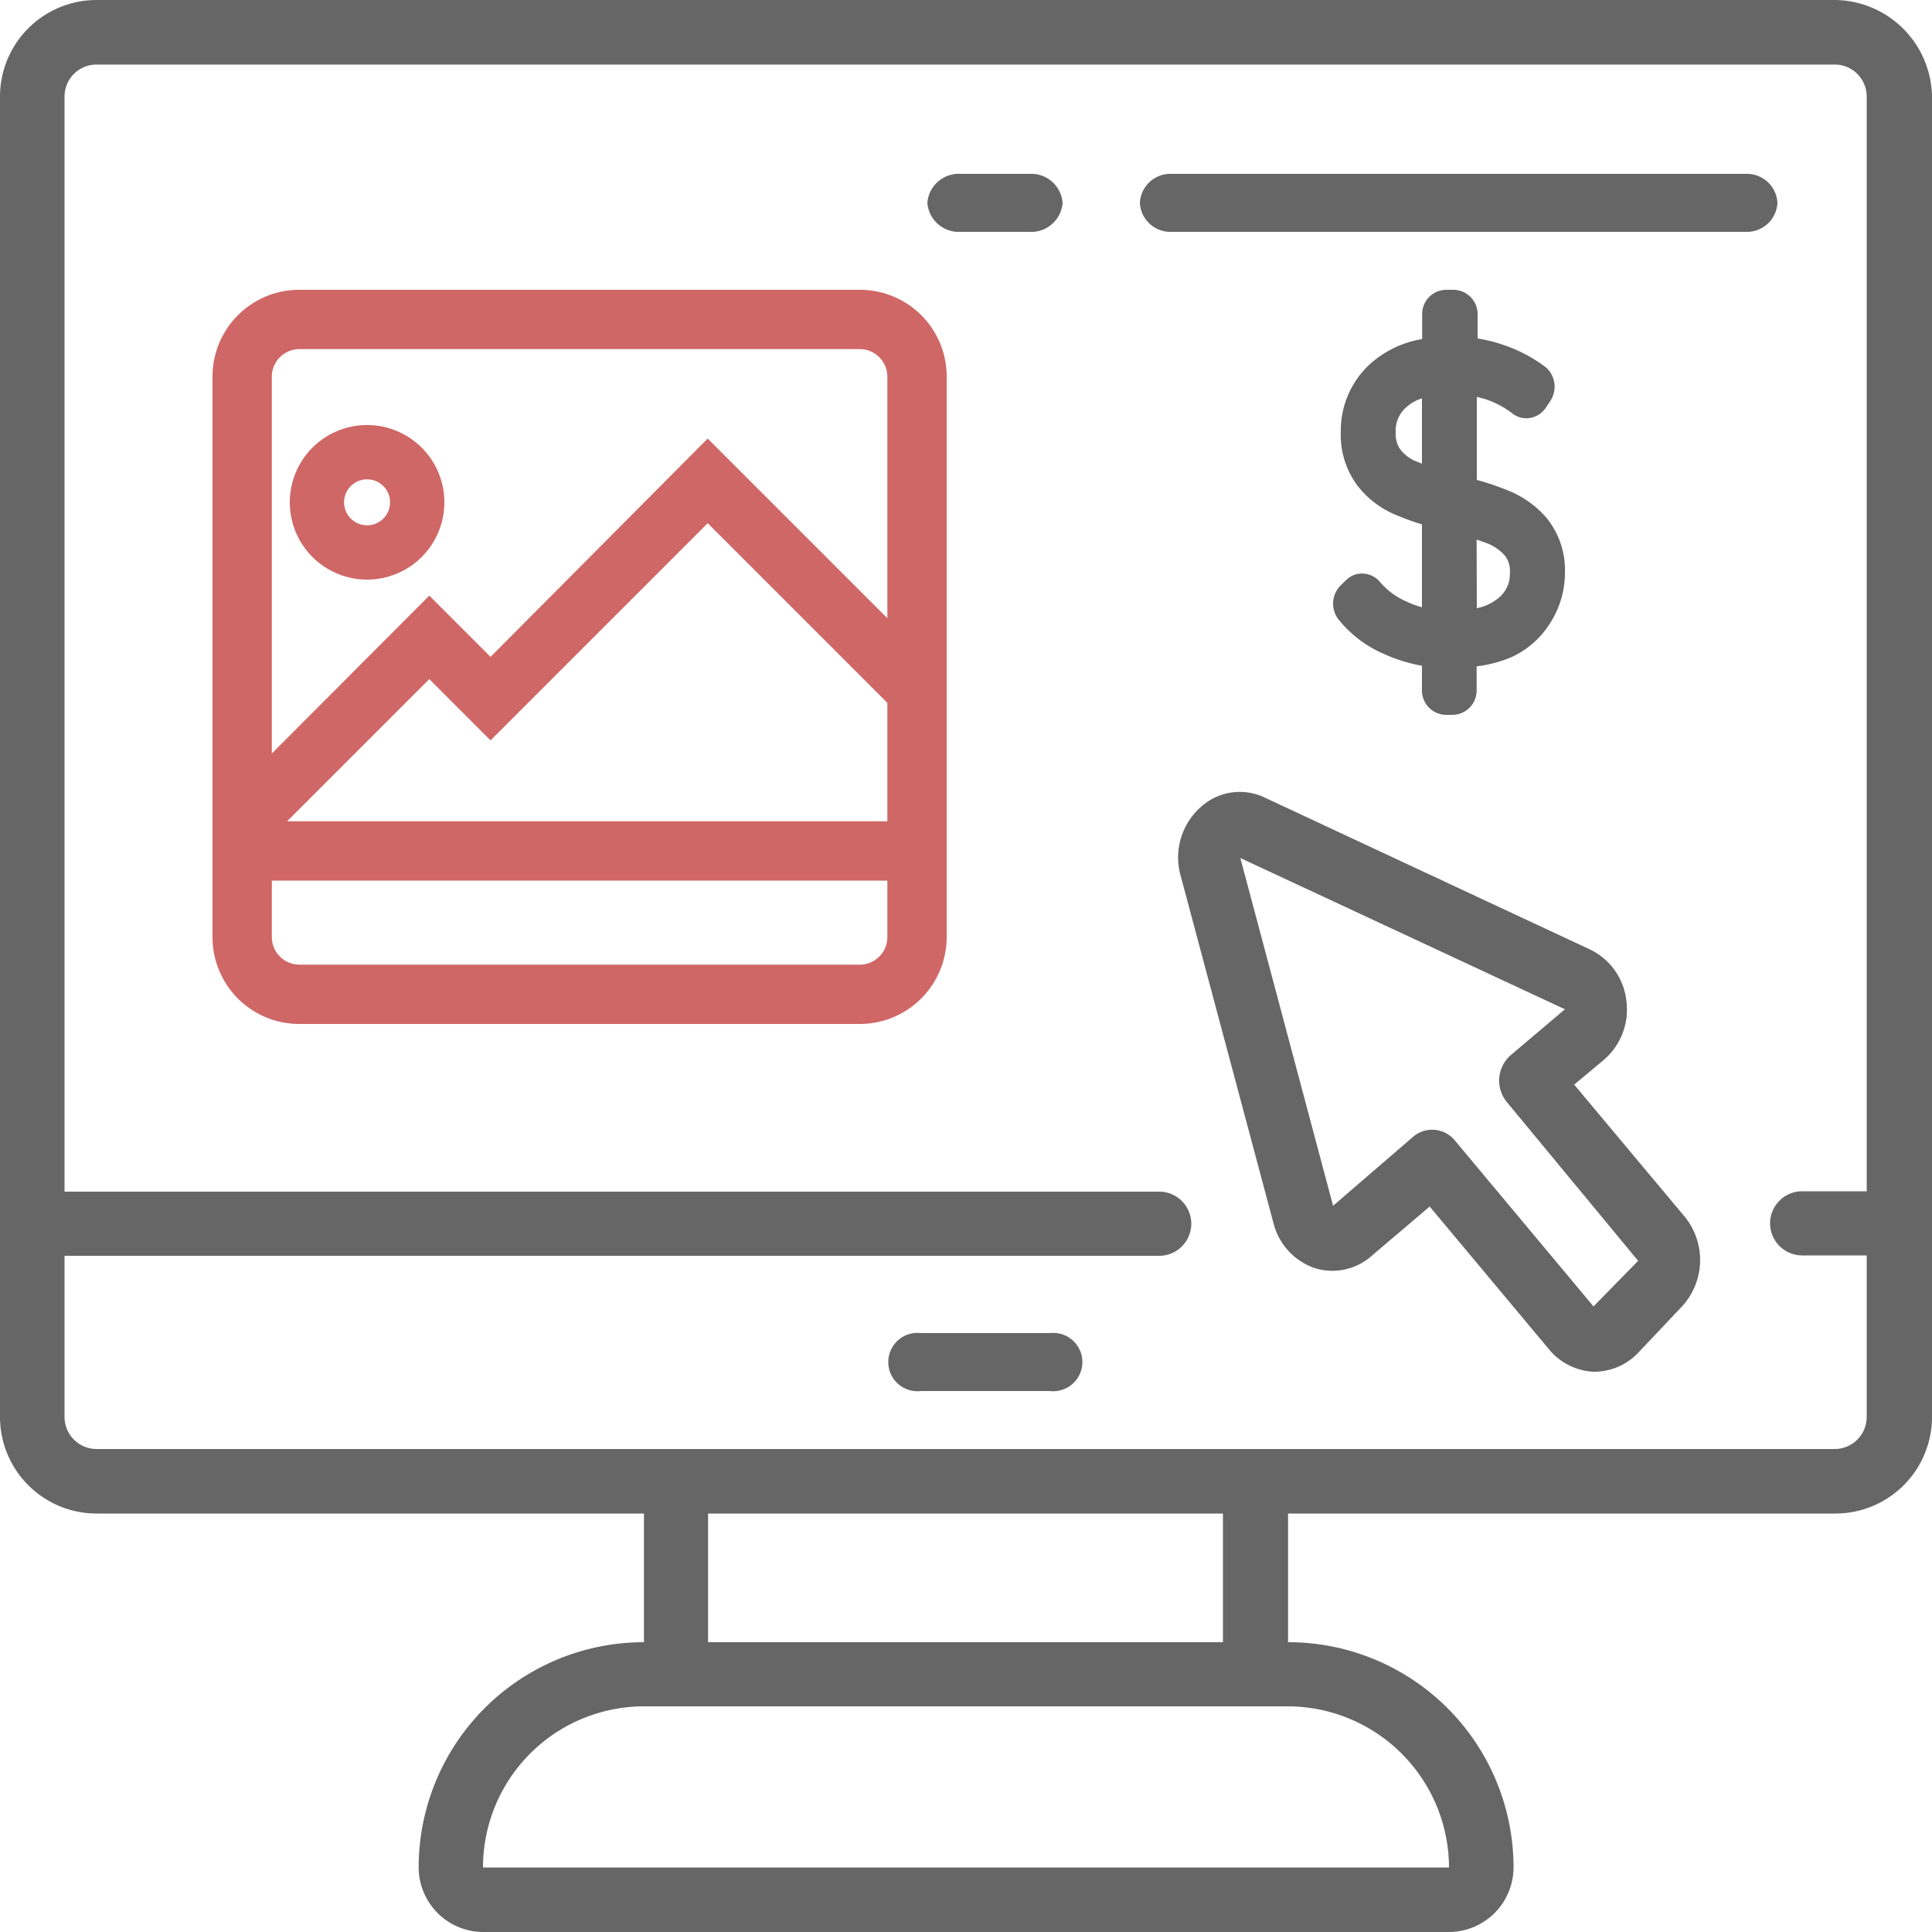
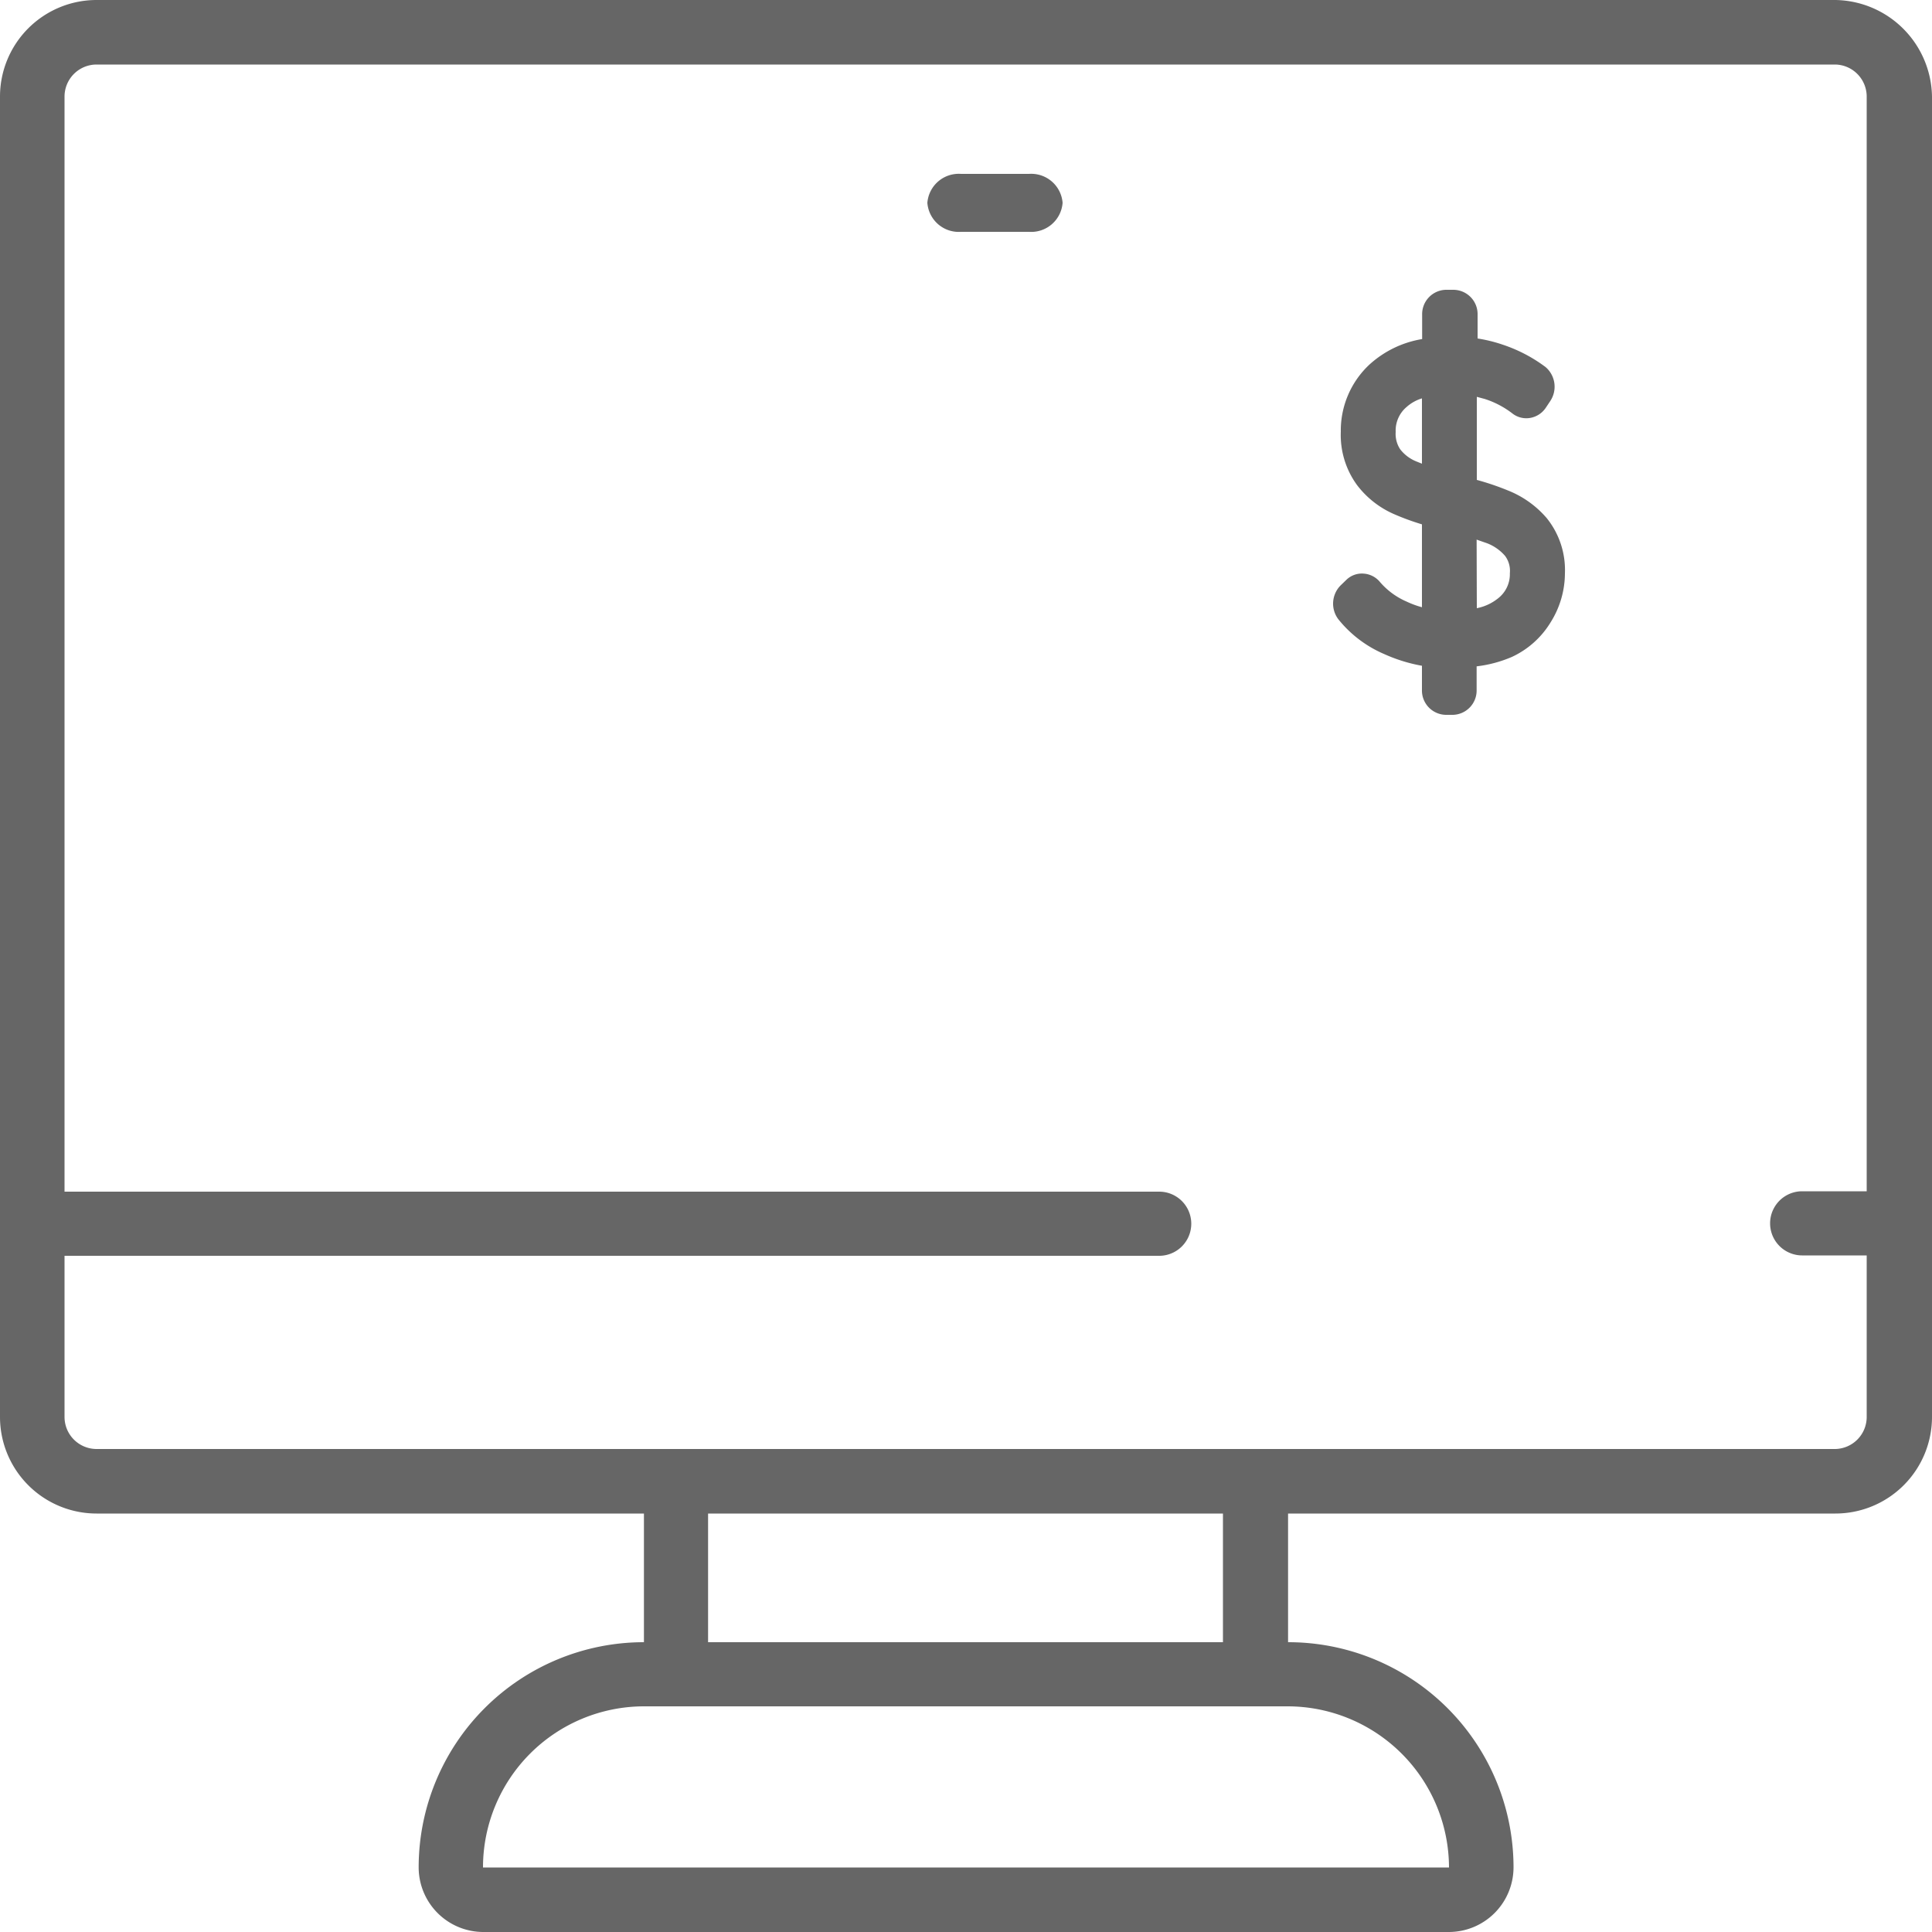
<svg xmlns="http://www.w3.org/2000/svg" id="Слой_1" data-name="Слой 1" viewBox="0 0 100 100">
  <title>private sales-1</title>
  <g id="Page-1">
    <g id="MA-About-Us-page">
      <g id="private-sales">
        <path id="Shape" d="M95,0H5A5,5,0,0,0,0,5V73.34a5,5,0,0,0,5,5H33.33V85A11.66,11.66,0,0,0,21.67,96.66,3.35,3.35,0,0,0,25,100H75a3.35,3.35,0,0,0,3.34-3.34A11.66,11.66,0,0,0,66.67,85V78.34H95a5,5,0,0,0,5-5V5A5.08,5.08,0,0,0,95,0ZM75,96.66H25a8.34,8.34,0,0,1,8.34-8.34H66.65A8.36,8.36,0,0,1,75,96.66ZM63.3,85H36.65V78.34H63.3ZM96.62,61.66H93.28a1.66,1.66,0,1,0,0,3.32h3.34v8.34A1.66,1.66,0,0,1,95,75H5a1.66,1.66,0,0,1-1.66-1.66V65H60a1.66,1.66,0,0,0,0-3.32H3.34V5A1.66,1.66,0,0,1,5,3.34H95A1.66,1.66,0,0,1,96.62,5Z" fill="#666" />
-         <path d="M81.48,56.14,83,54.87a3.42,3.42,0,0,0,1.18-3.07,3.35,3.35,0,0,0-1.87-2.65L65.48,41.29a3,3,0,0,0-3.38.53,3.48,3.48,0,0,0-1,3.47l4.81,18A3.32,3.32,0,0,0,68,65.62,3.06,3.06,0,0,0,71,65l3-2.55,6.15,7.36A3.2,3.2,0,0,0,82.45,71h.09a3.14,3.14,0,0,0,2.27-1l2.26-2.39A3.55,3.55,0,0,0,87.22,63Zm1,11.48-7.16-8.57a1.52,1.52,0,0,0-2.19-.2L69,62.41l-4.8-18L81,52.24l-2.8,2.37a1.78,1.78,0,0,0-.6,1.17A1.76,1.76,0,0,0,78,57.05l6.79,8.21Z" fill="#666" />
        <path id="Path" d="M53.26,9H49.74A1.63,1.63,0,0,0,48,10.5,1.63,1.63,0,0,0,49.74,12h3.52A1.63,1.63,0,0,0,55,10.5,1.63,1.63,0,0,0,53.26,9Z" fill="#666" />
-         <path d="M90.36,9H60.64A1.58,1.58,0,0,0,59,10.5,1.58,1.58,0,0,0,60.64,12H90.36A1.58,1.58,0,0,0,92,10.5,1.58,1.58,0,0,0,90.36,9Z" fill="#666" />
-         <path d="M54.34,69H47.66a1.51,1.51,0,1,0,0,3h6.68a1.51,1.51,0,1,0,0-3Z" fill="#666" />
        <path d="M72.81,31.14a3.82,3.82,0,0,1-1.37-1,1.2,1.2,0,0,0-.86-.45,1.15,1.15,0,0,0-.91.34l-.28.27a1.34,1.34,0,0,0-.12,1.75,6.13,6.13,0,0,0,2.39,1.81,8.23,8.23,0,0,0,1.94.6v1.24A1.26,1.26,0,0,0,74.83,37h.38a1.26,1.26,0,0,0,1.22-1.29V34.49A6.53,6.53,0,0,0,78.26,34a4.61,4.61,0,0,0,2-1.79h0A4.78,4.78,0,0,0,81,29.68a4.28,4.28,0,0,0-.94-2.86,5.13,5.13,0,0,0-2-1.43,13.76,13.76,0,0,0-1.62-.55v-4.3l.41.11a4.67,4.67,0,0,1,1.43.75,1.17,1.17,0,0,0,.93.23,1.22,1.22,0,0,0,.81-.54l.22-.33A1.34,1.34,0,0,0,80,19a7.79,7.79,0,0,0-2.19-1.15,7.61,7.61,0,0,0-1.33-.33V16.29A1.26,1.26,0,0,0,75.21,15h-.38a1.26,1.26,0,0,0-1.22,1.29v1.26a5.33,5.33,0,0,0-2.76,1.35,4.67,4.67,0,0,0-1.45,3.44,4.39,4.39,0,0,0,.85,2.78,4.83,4.83,0,0,0,1.88,1.48,12.94,12.94,0,0,0,1.47.54v4.29a4.69,4.69,0,0,1-.79-.29Zm3.62-3.21.57.2a2.36,2.36,0,0,1,.9.64,1.3,1.3,0,0,1,.25.9,1.58,1.58,0,0,1-.61,1.3,2.53,2.53,0,0,1-1.1.51ZM73.3,23.88a2,2,0,0,1-.83-.63h0a1.45,1.45,0,0,1-.23-.89,1.6,1.6,0,0,1,.56-1.29,2.12,2.12,0,0,1,.8-.45V24Z" fill="#666" />
-         <path d="M44.5,15h-29A4.49,4.49,0,0,0,11,19.5v29A4.49,4.49,0,0,0,15.5,53h29A4.5,4.5,0,0,0,49,48.5v-29A4.49,4.49,0,0,0,44.5,15Zm1.43,27.51H14.86l7.36-7.36,3.17,3.17L36.63,27.08l9.3,9.3ZM15.5,18.07h29a1.43,1.43,0,0,1,1.43,1.43V32l-9.3-9.3L25.39,34l-3.17-3.17L14.07,39V19.5A1.43,1.43,0,0,1,15.5,18.07Zm29,31.86h-29a1.43,1.43,0,0,1-1.43-1.43V45.58H45.93V48.5A1.43,1.43,0,0,1,44.52,49.93Z" fill="#cf6766" />
-         <path d="M19,30a4,4,0,1,0-4-4A4,4,0,0,0,19,30Zm0-5.19A1.19,1.19,0,1,1,17.81,26,1.19,1.19,0,0,1,19,24.81Z" fill="#cf6766" />
      </g>
    </g>
  </g>
</svg>